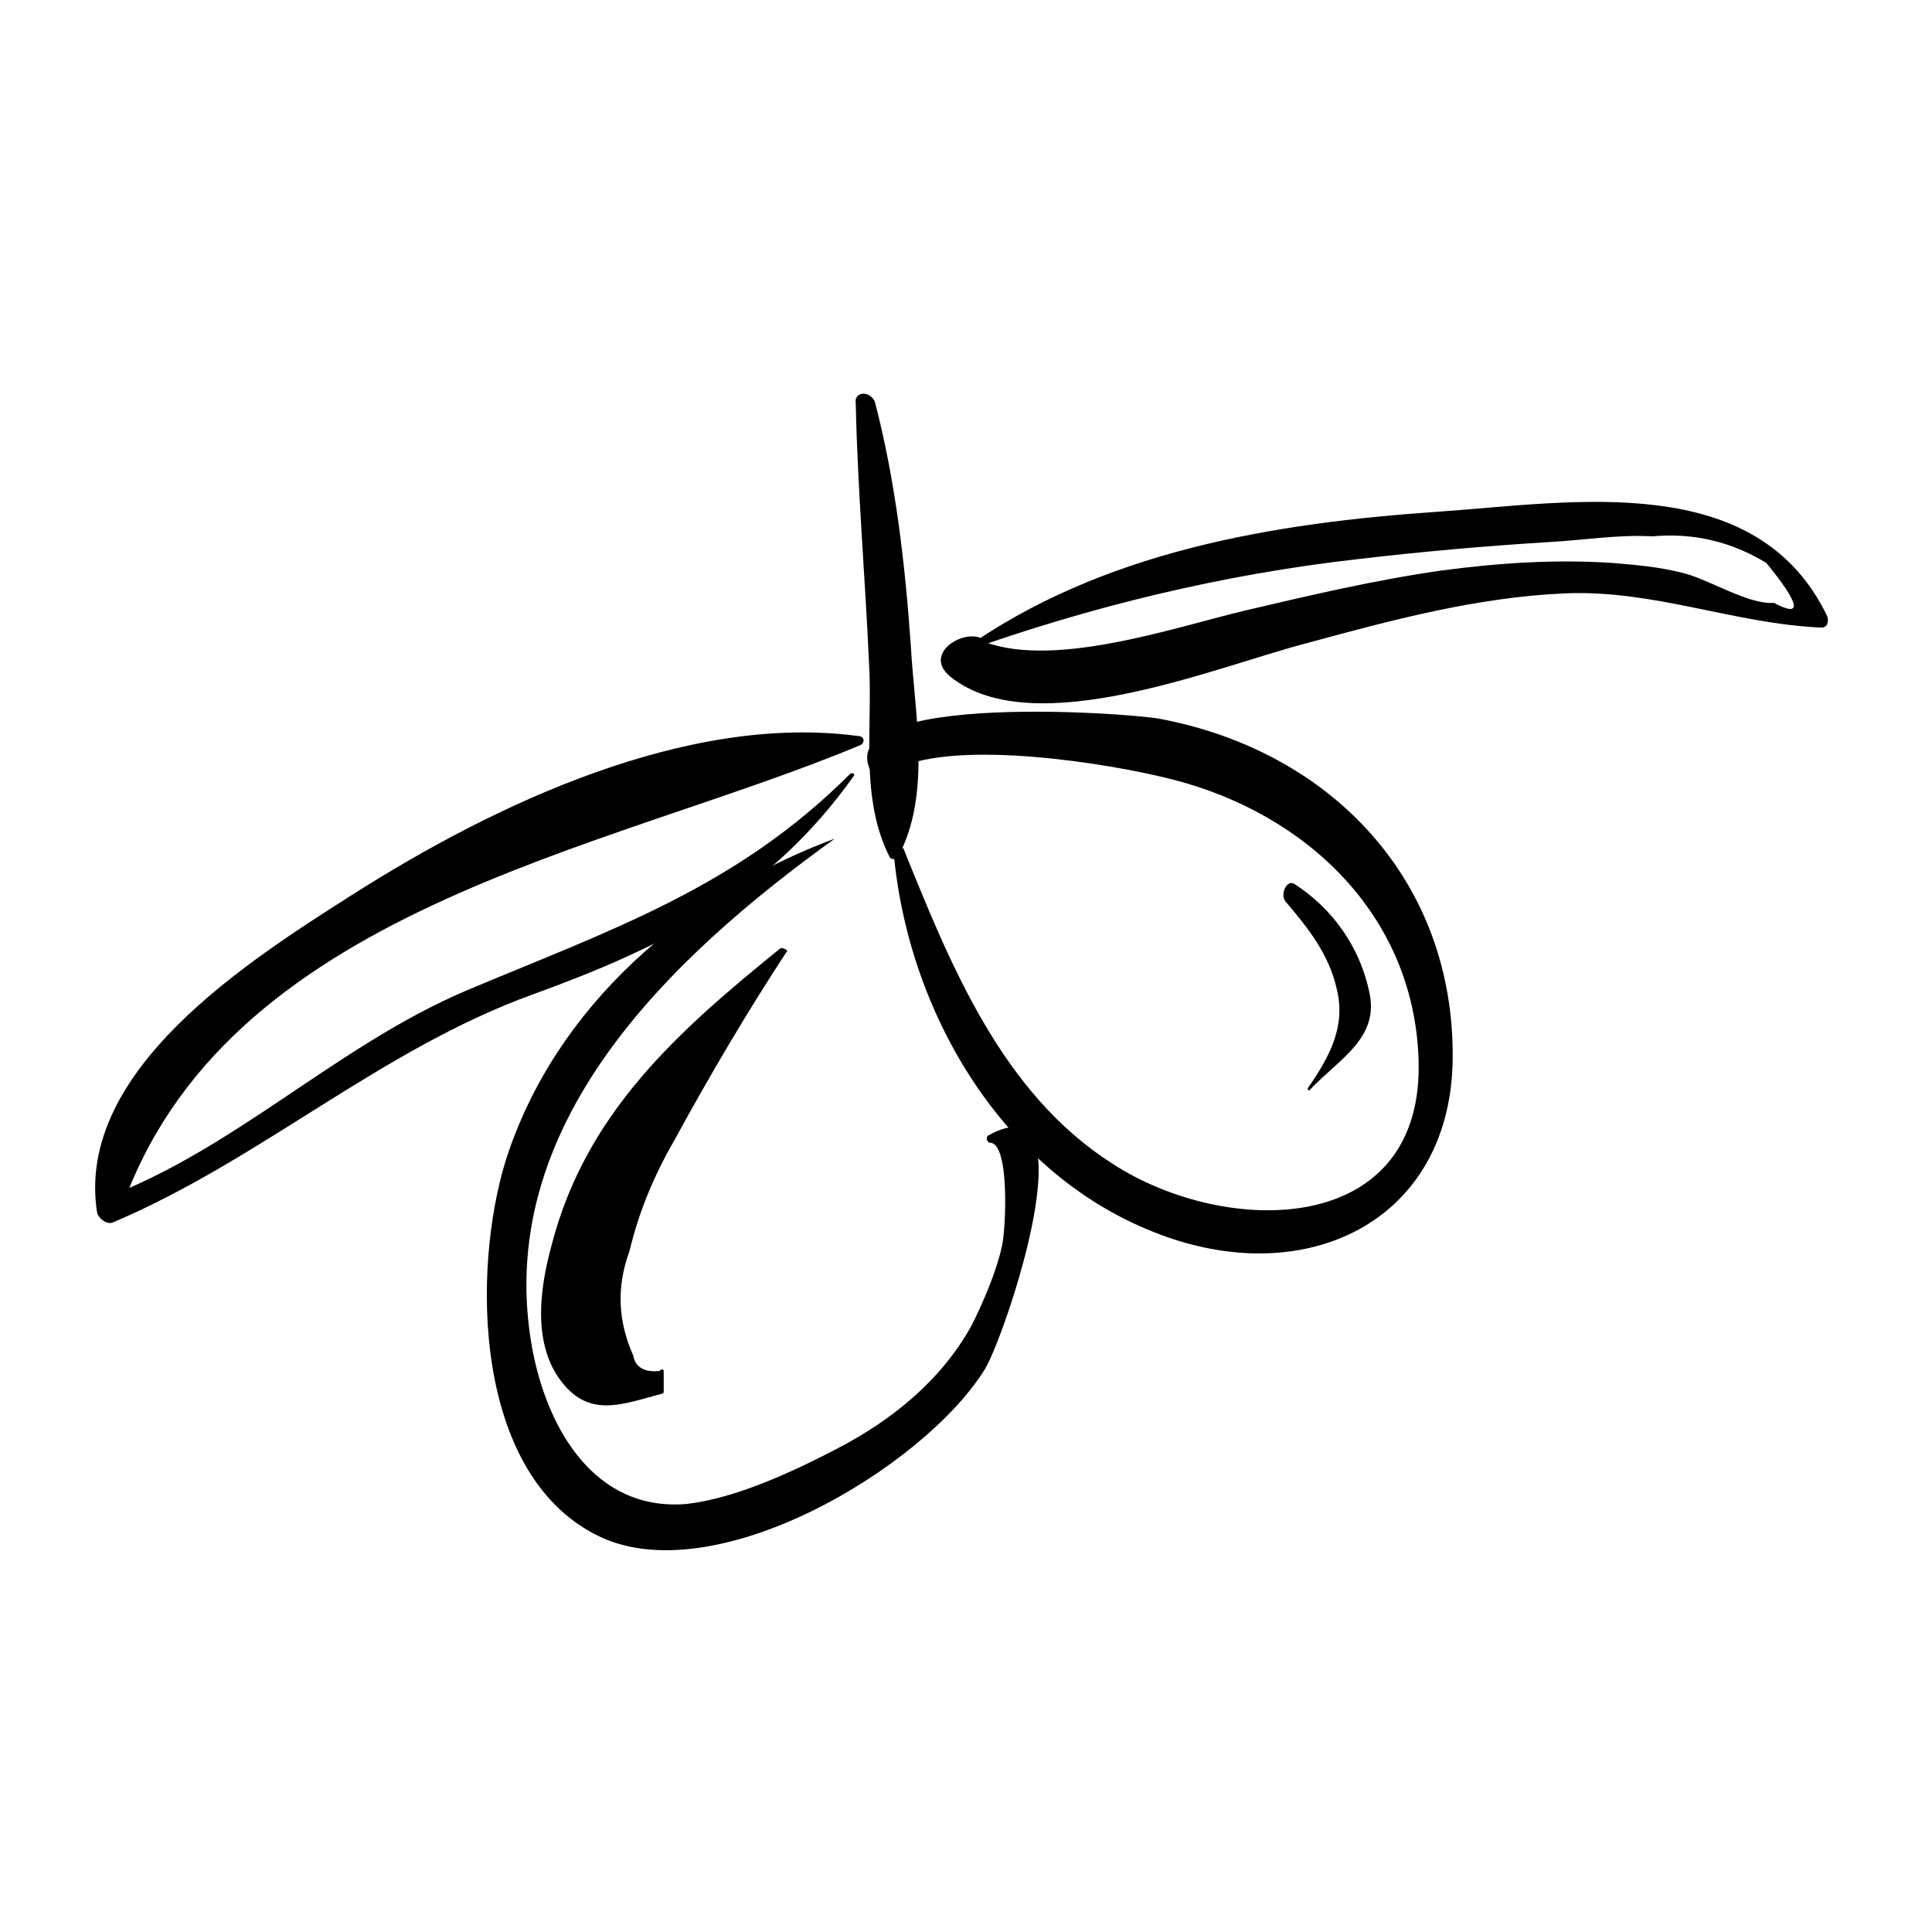
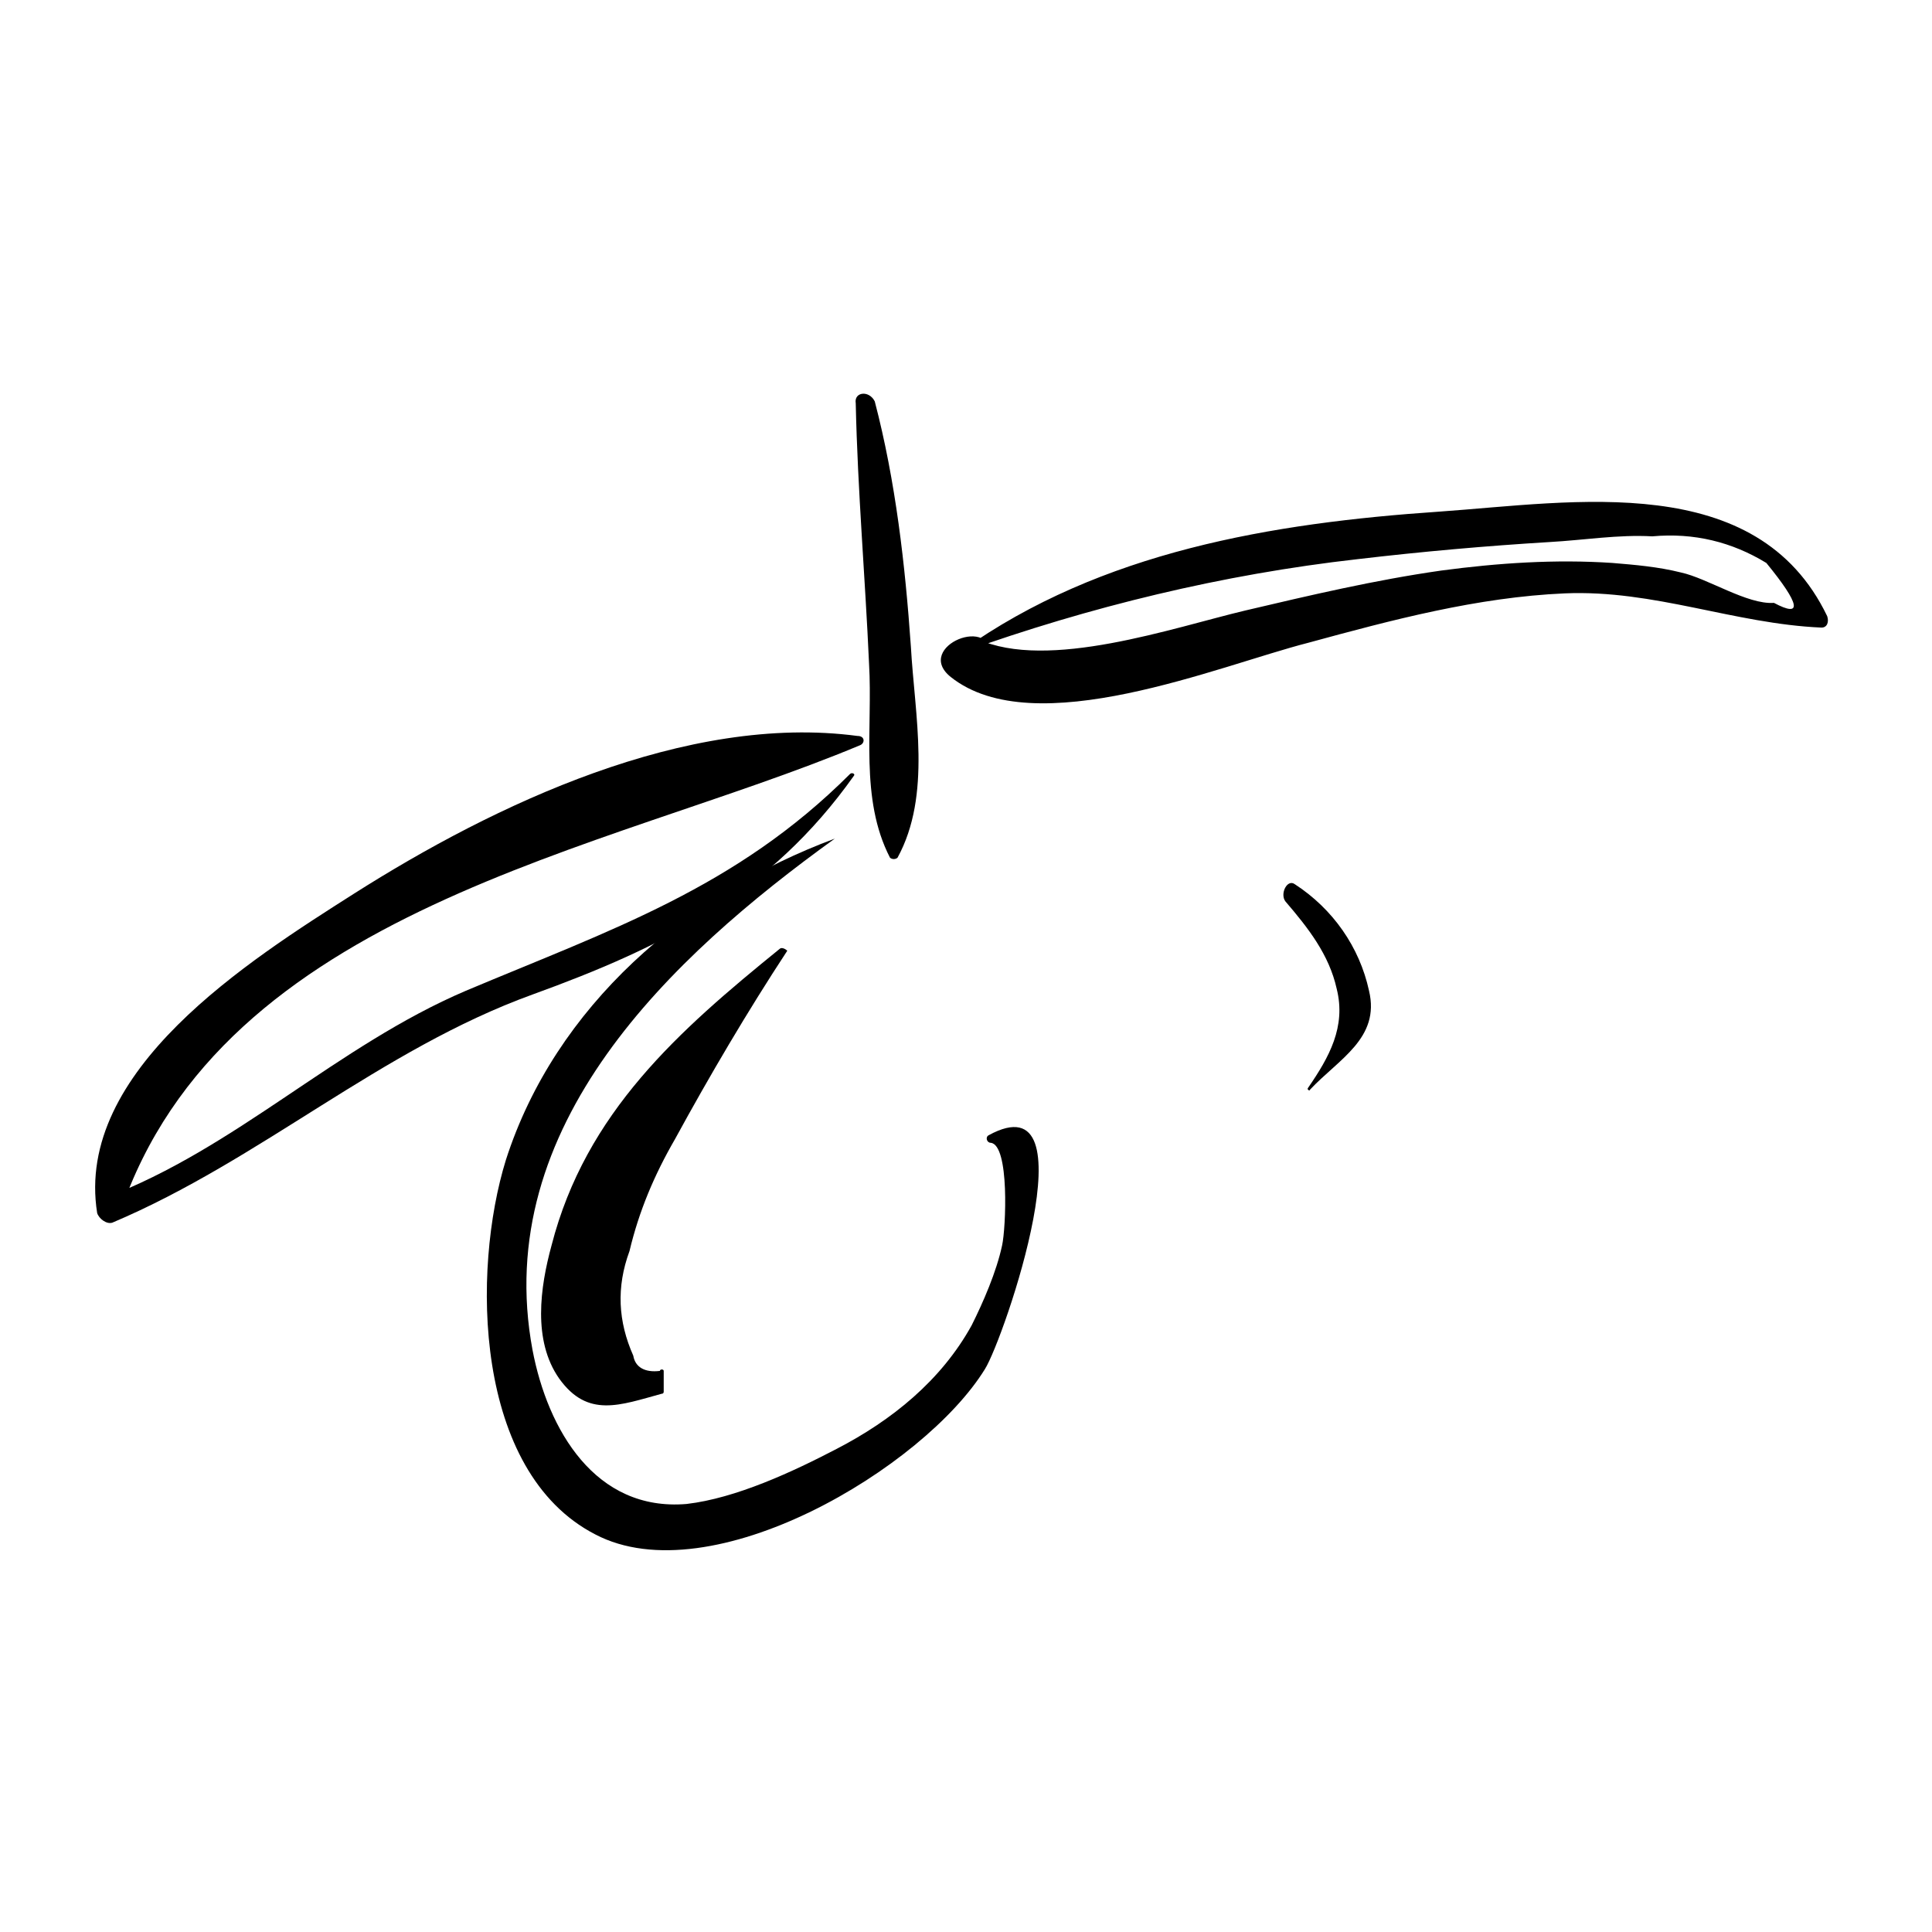
<svg xmlns="http://www.w3.org/2000/svg" fill="#000000" width="800px" height="800px" version="1.1" viewBox="144 144 512 512">
  <g>
    <path d="m370.78 250.87c0.504 23.176 2.519 46.352 3.527 69.023 1.008 17.129-2.519 35.77 5.543 51.387 0.504 0.504 1.512 0.504 2.016 0 9.07-16.625 4.535-37.785 3.527-55.922-1.512-21.664-4.031-43.832-9.574-64.992-1.512-3.023-5.543-2.519-5.039 0.504z" />
-     <path d="m380.86 370.27c4.031 43.328 30.23 87.16 73.051 101.77 38.289 13.098 74.562-5.543 75.066-47.359 0.504-47.359-32.242-81.617-77.586-90.184-7.559-1.512-94.715-8.062-74.562 17.129 0 0.504 1.008 0.504 1.008 0 1.512-1.008 3.023-2.016 4.535-3.023 0.504-0.504 0-1.008-0.504-1.008 16.121-7.559 55.418-1.512 73.051 3.023 35.266 9.07 63.48 35.77 64.992 73.555 2.016 47.863-50.883 47.863-81.113 28.215-29.223-18.641-42.824-52.395-55.418-83.633-0.004 0.004-2.519 0.004-2.519 1.516z" />
    <path d="m365.23 366.24c-39.297 14.609-74.059 44.336-87.16 85.145-9.066 29.223-8.562 82.625 23.68 99.25 30.73 16.121 87.16-17.633 103.28-43.832 5.039-8.062 28.719-77.082 1.008-61.969-1.008 0.504-0.504 2.016 0.504 2.016 5.039 0.504 4.031 22.672 3.023 27.207-1.512 7.055-5.039 15.113-8.062 21.16-8.062 14.609-21.16 25.191-35.77 32.746-11.586 6.047-26.703 13.098-39.801 14.609-24.184 2.016-36.777-19.648-40.809-40.809-11.082-59.445 36.777-104.29 80.105-135.52 0.504 0 0.504 0 0 0z" />
    <path d="m371.28 339.04c-45.344-6.047-96.227 18.137-133.51 41.816-27.711 17.633-74.062 46.852-68.016 84.637 0.504 1.512 2.519 3.023 4.031 2.519 39.297-16.625 71.039-45.848 111.34-60.457 34.762-12.594 62.977-26.703 85.145-57.938 0.504-0.504-0.504-1.008-1.008-0.504-30.23 30.23-63.48 41.312-101.77 57.434-34.258 14.609-60.961 41.816-95.723 54.914l4.031 4.031c27.199-80.609 128.46-95.723 195.98-123.94 1.512-0.5 1.512-2.516-0.504-2.516z" />
    <path d="m398.99 316.87c33.754-12.09 69.023-20.656 104.79-24.688 17.129-2.016 34.258-3.527 50.883-4.535 9.07-0.504 18.137-2.016 27.207-1.512 11.082-1.008 21.16 1.512 30.23 7.055 9.07 11.082 9.574 14.609 2.016 10.578-7.055 0.504-17.633-6.551-24.688-8.062-6.047-1.512-12.09-2.016-18.137-2.519-15.113-1.008-30.23 0-45.344 2.016-17.633 2.519-34.762 6.551-51.891 10.578-19.145 4.535-52.395 16.121-71.039 7.559 0.504 3.527 1.008 6.551 1.512 10.078 2.016-2.016 1.512-1.512 2.016-4.535 1.512-12.594-20.656-3.527-10.578 4.535 22.168 17.633 71.039-3.023 94.715-9.07 22.168-6.047 44.84-12.09 68.016-13.098 23.68-1.008 44.84 8.062 68.016 9.07 1.512 0 2.016-1.512 1.512-3.023-18.641-38.793-67.008-30.23-102.78-27.711-44.336 3.023-89.68 10.578-126.46 36.777-0.508 0.004-0.508 1.012-0.004 0.508z" />
    <path d="m350.62 395.46c-26.703 21.664-51.387 43.328-60.457 78.594-3.023 11.082-5.039 25.191 2.016 35.266 7.559 10.578 16.121 7.055 27.207 4.031 0.504 0 0.504-0.504 0.504-0.504v-5.543c0-0.504-1.008-0.504-1.008 0-4.031 0.504-6.551-1.008-7.055-4.031-4.031-9.07-4.535-18.137-1.008-27.711 2.519-10.578 6.551-20.152 12.09-29.727 9.07-16.625 19.145-33.754 29.727-49.879-0.504-0.496-1.512-1-2.016-0.496z" />
    <path d="m484.64 382.87c6.047 7.055 11.586 14.105 13.602 23.176 2.519 10.078-2.016 18.137-7.559 26.199-0.504 0.504 0.504 1.008 0.504 0.504 7.559-8.062 18.641-13.602 15.617-26.199-2.519-11.586-9.574-21.664-19.648-28.215-2.012-1.508-4.023 2.523-2.516 4.535z" />
  </g>
</svg>